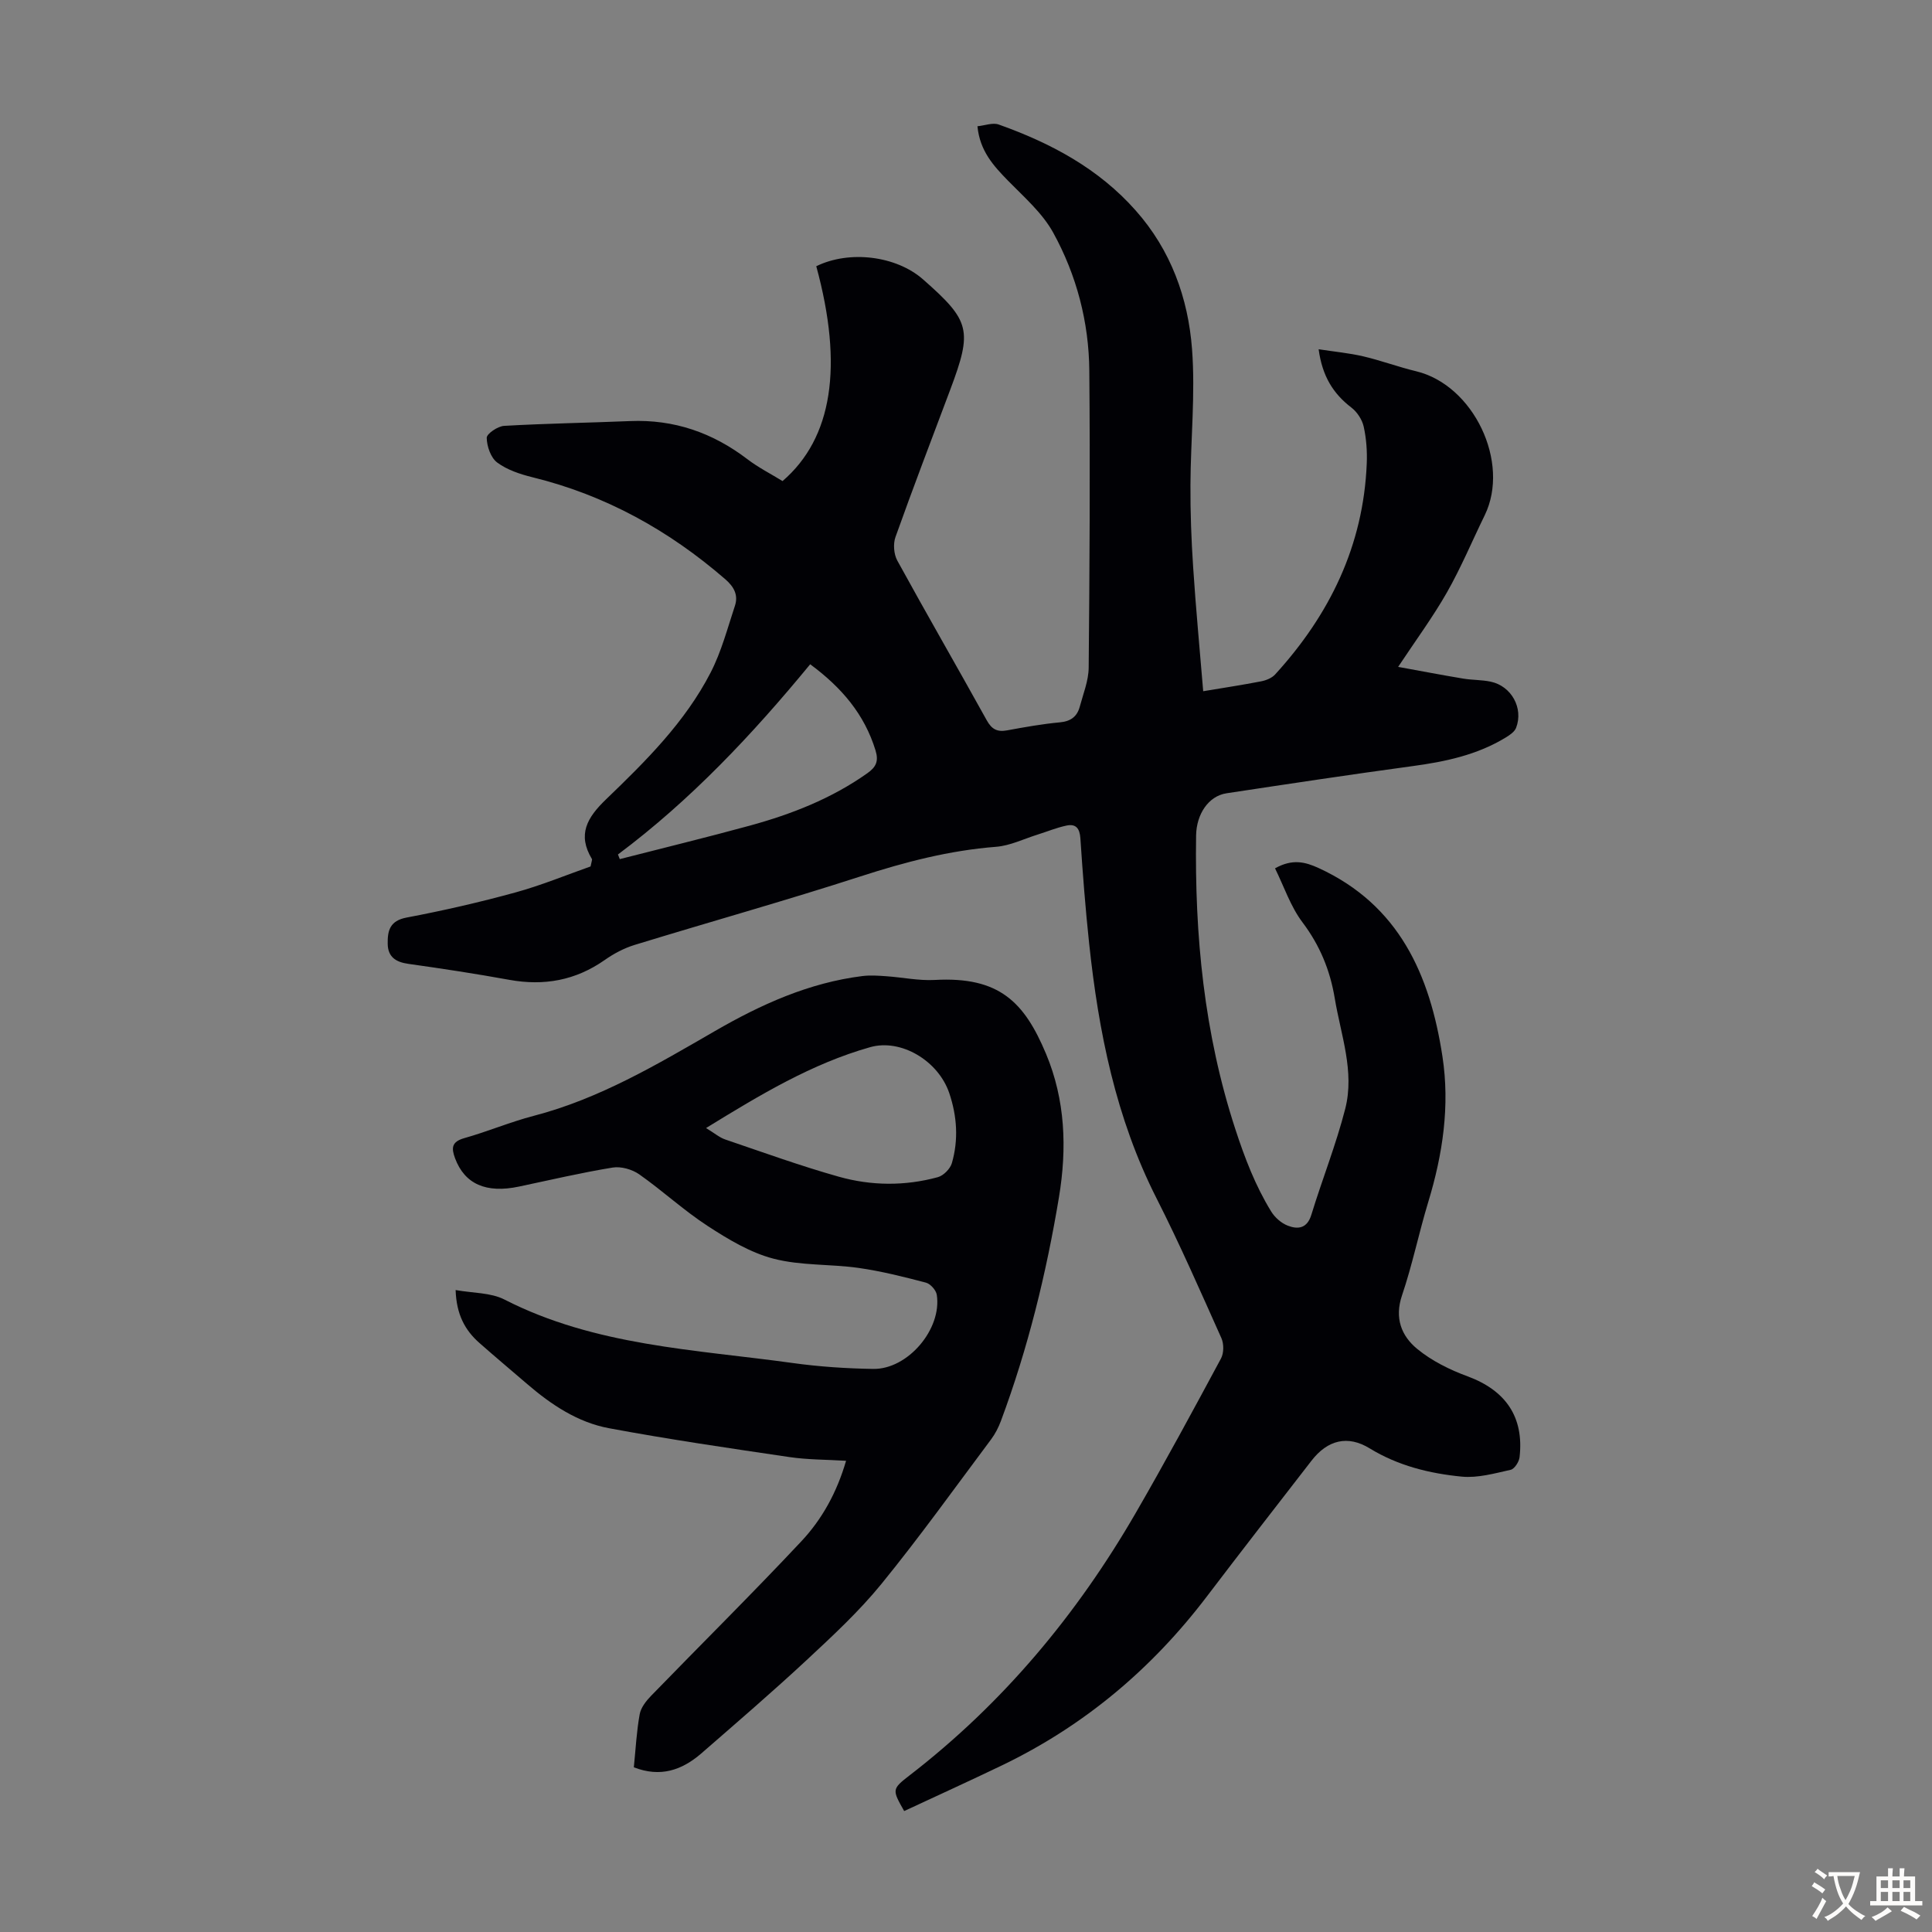
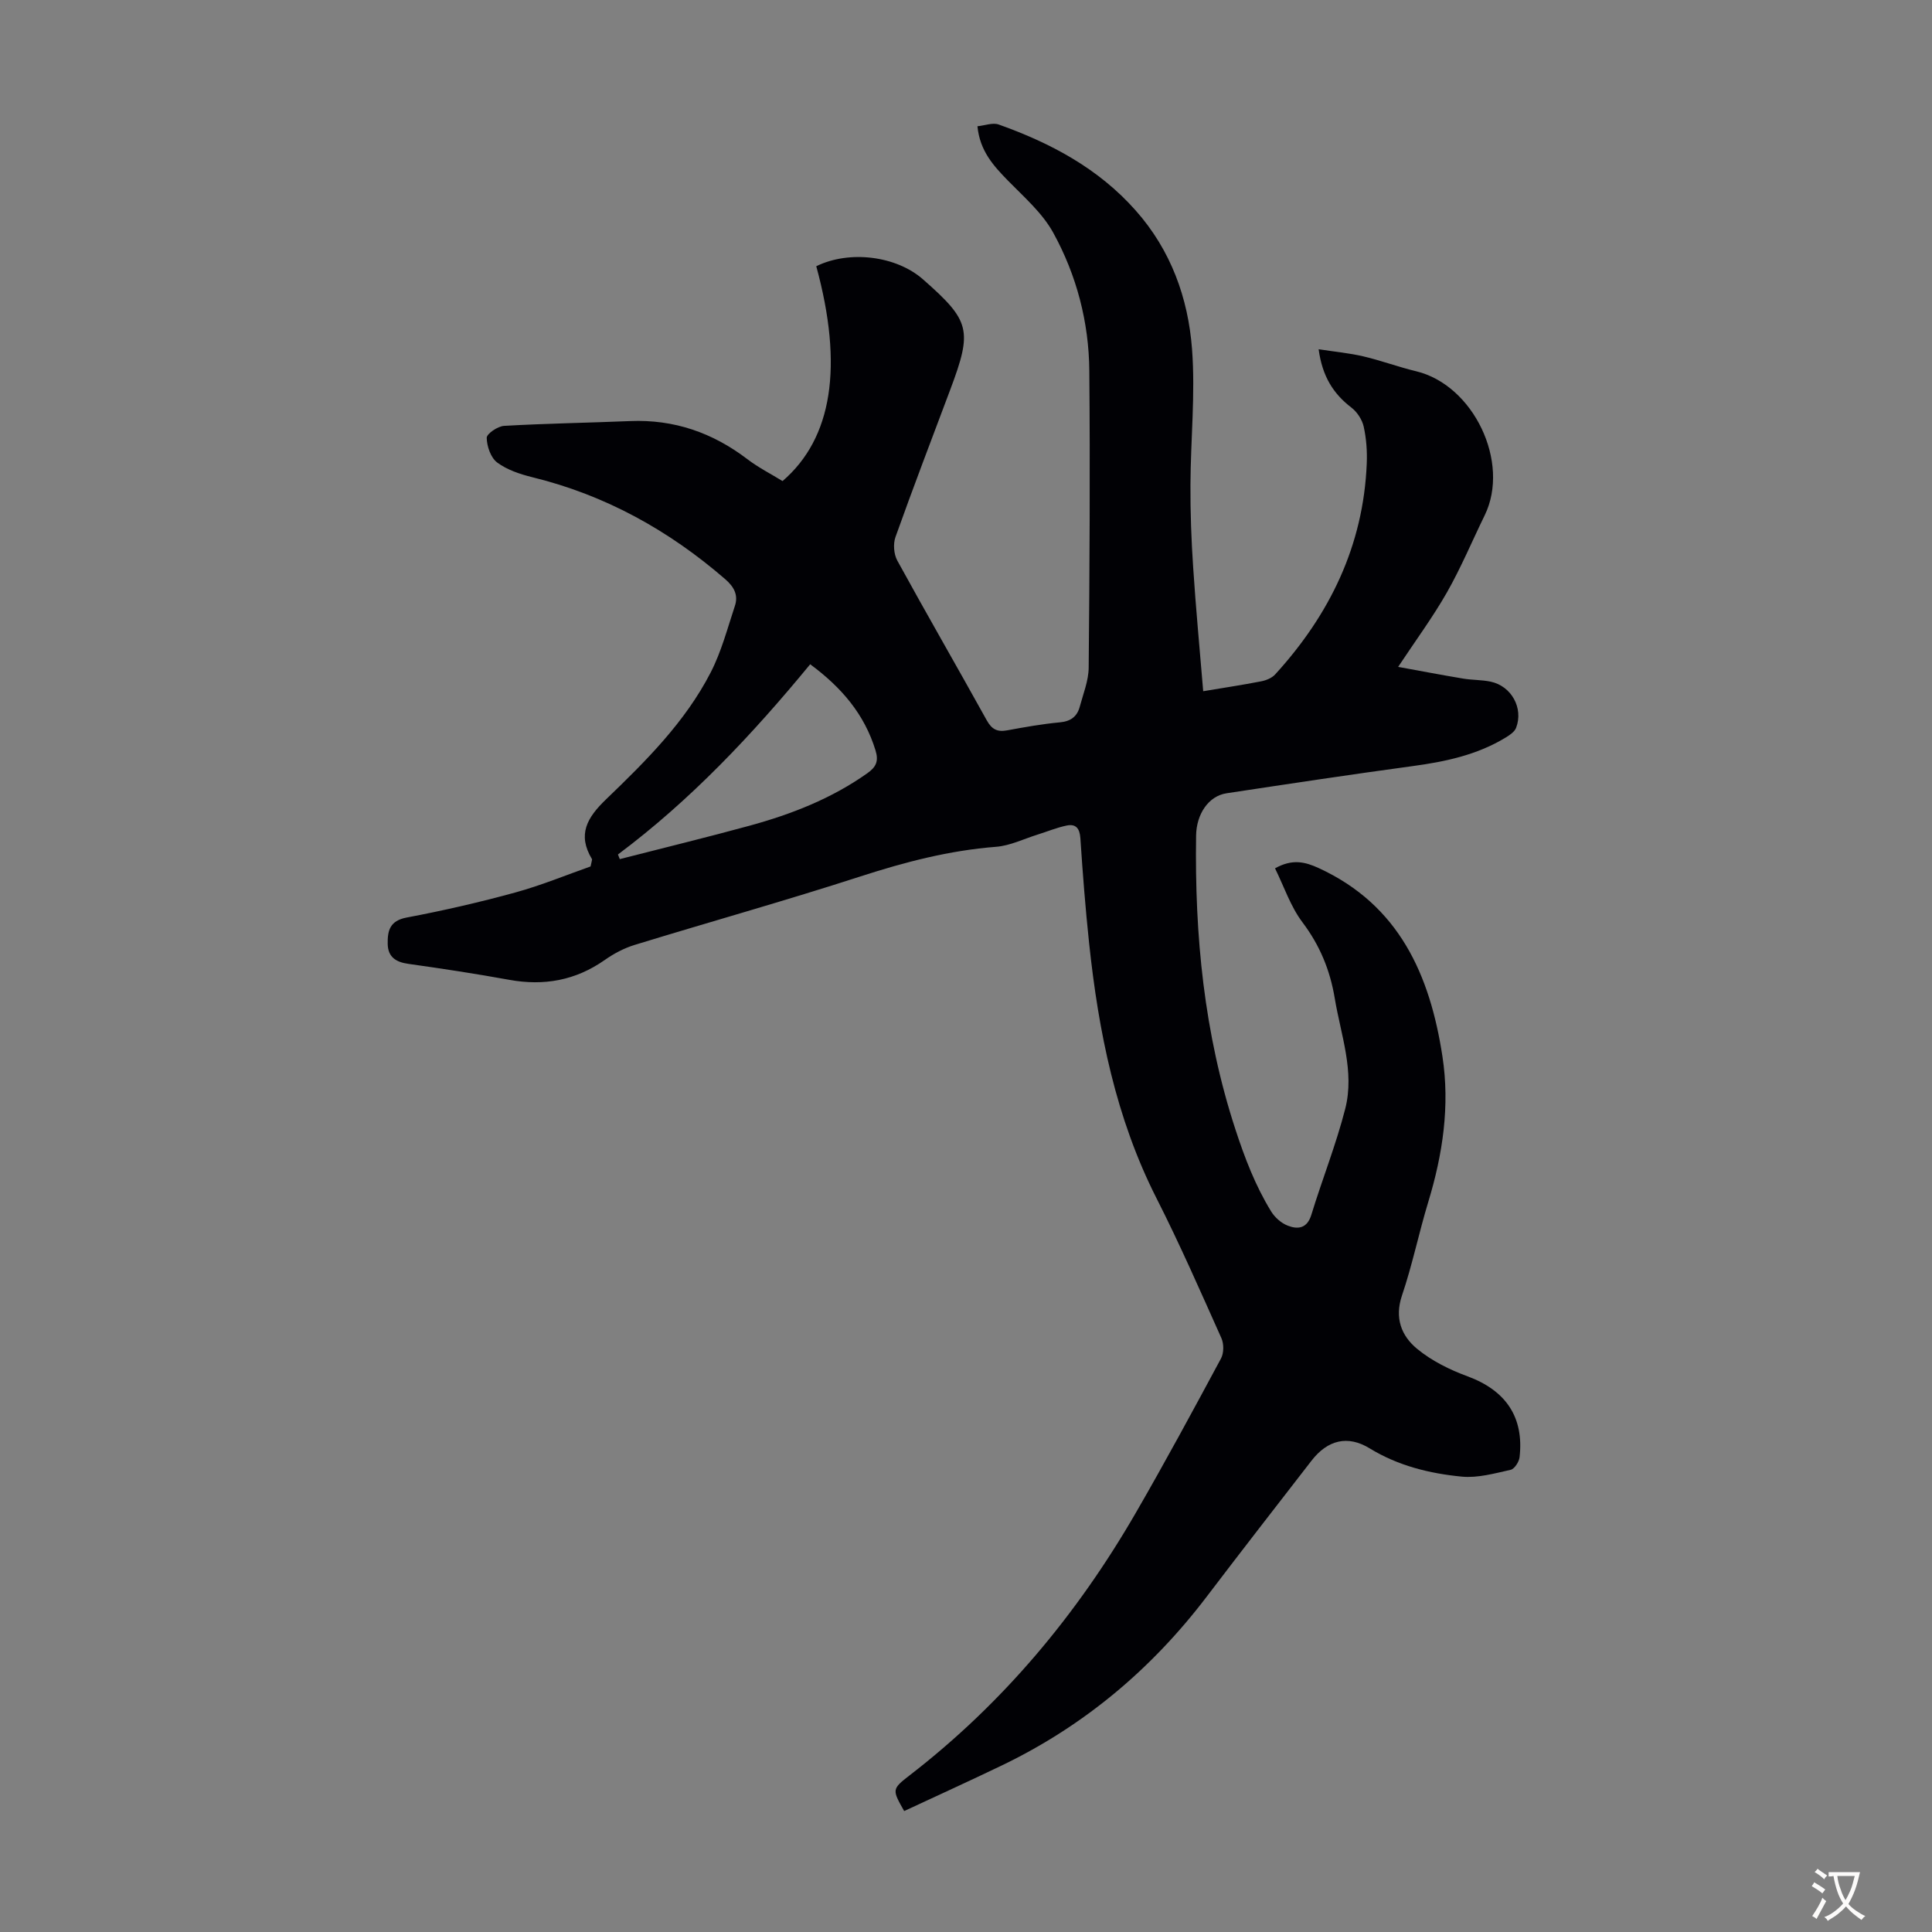
<svg xmlns="http://www.w3.org/2000/svg" enable-background="new 0 0 400 400" viewBox="0 0 400 400">
  <rect x="0" y="0" width="400" height="400" fill="#808080" stroke="none" />
  <path d="m249.11 143.11c4.3-.72 8.16-1.3 12-2.05 1.03-.2 2.22-.68 2.9-1.43 11.29-12.37 18.26-26.66 18.96-43.63.11-2.55-.08-5.18-.63-7.67-.32-1.44-1.35-3.02-2.53-3.93-3.75-2.87-6.04-6.46-6.8-12.09 3.33.51 6.34.79 9.25 1.47 3.68.86 7.25 2.2 10.92 3.08 11.9 2.85 19.56 18.86 14.21 29.83-2.6 5.32-4.89 10.81-7.81 15.95-2.91 5.11-6.43 9.88-10.11 15.43 4.62.84 9.04 1.69 13.49 2.43 1.87.31 3.81.24 5.66.63 4.3.9 6.84 5.48 5.27 9.56-.31.81-1.28 1.47-2.09 1.97-5.94 3.64-12.56 5.04-19.38 5.96-12.84 1.74-25.66 3.68-38.48 5.62-3.75.57-6.23 4.33-6.3 8.73-.31 20.67 1.64 40.97 8.12 60.8 1.96 6 4.15 11.73 7.42 17.05.76 1.24 2.1 2.43 3.44 2.94 2.09.81 4.01.6 4.88-2.25 2.25-7.35 5.12-14.53 7.02-21.96 1.97-7.73-.91-15.26-2.17-22.84-.97-5.84-3.08-10.97-6.69-15.76-2.47-3.27-3.81-7.39-5.68-11.17 3.62-2.03 6.27-1.32 9.03-.06 16.68 7.66 23.05 22.14 25.63 38.99 1.57 10.24.07 20.26-2.93 30.13-1.95 6.41-3.29 13.02-5.44 19.36-1.59 4.69-.12 8.4 3.15 11.08 3.01 2.48 6.74 4.32 10.44 5.68 7.87 2.91 11.7 8.41 10.75 16.74-.11.96-1.06 2.44-1.85 2.61-3.33.74-6.81 1.73-10.12 1.41-6.67-.65-13.18-2.25-19.06-5.85-4.52-2.77-8.69-1.78-12.04 2.54-7.27 9.38-14.54 18.74-21.72 28.18-11.38 14.96-25.37 26.72-42.33 34.89-6.73 3.24-13.54 6.33-20.29 9.48-2.5-4.42-2.58-4.53 1.12-7.39 19.32-14.91 34.64-33.27 46.81-54.31 6.1-10.54 11.89-21.27 17.66-31.99.61-1.13.62-3.05.08-4.24-4.34-9.69-8.6-19.43-13.4-28.89-8.46-16.66-12.03-34.53-13.98-52.86-.77-7.23-1.33-14.49-1.81-21.74-.14-2.06-.95-3.01-2.84-2.62-2.04.42-4 1.24-6.01 1.87-2.86.89-5.68 2.3-8.59 2.53-9.67.75-18.88 3.15-28.08 6.13-15.5 5.02-31.2 9.41-46.78 14.19-2.18.67-4.31 1.8-6.18 3.12-6.04 4.23-12.57 5.41-19.77 4.1-6.93-1.26-13.89-2.32-20.86-3.3-2.61-.36-4.25-1.42-4.3-4.13s.41-4.8 3.91-5.46c7.57-1.43 15.11-3.16 22.54-5.2 5.43-1.49 10.67-3.67 15.55-5.38.22-1.12.37-1.4.28-1.54-3.05-5.07-1-8.57 2.9-12.33 8.22-7.91 16.4-16.01 21.69-26.3 2.22-4.31 3.47-9.13 5.01-13.77.74-2.22-.15-3.93-1.98-5.52-11.69-10.13-24.83-17.42-39.93-21.12-2.55-.63-5.24-1.52-7.3-3.05-1.33-.99-2.14-3.35-2.17-5.11-.01-.85 2.29-2.41 3.61-2.48 8.68-.5 17.38-.63 26.07-.99 9.1-.38 17.09 2.4 24.29 7.89 2.28 1.74 4.89 3.06 7.28 4.53 10.34-8.9 12.62-23.79 6.98-44.48 6.85-3.36 16.53-2.17 22.09 2.71 9.82 8.63 10.28 10.51 5.64 22.87-3.81 10.15-7.69 20.27-11.33 30.48-.51 1.42-.35 3.55.37 4.87 6.07 11.08 12.4 22.02 18.52 33.07 1.05 1.9 2.2 2.47 4.24 2.09 3.63-.67 7.27-1.32 10.94-1.66 2.24-.21 3.54-1.22 4.08-3.23.72-2.68 1.83-5.4 1.85-8.11.19-20.48.31-40.96.13-61.43-.08-10.09-2.63-19.81-7.48-28.62-2.24-4.06-6.01-7.34-9.33-10.73-3.01-3.09-5.85-6.15-6.35-11.29 1.52-.15 3.16-.8 4.4-.36 10.76 3.83 20.66 9.09 28.37 17.81 7.27 8.19 10.86 18.11 11.66 28.71.7 9.3-.29 18.71-.33 28.08-.03 5.69.18 11.38.56 17.06.55 8.47 1.36 16.93 2.08 25.67zm-121.17 33.8c.13.32.25.64.38.96 8.96-2.3 17.95-4.48 26.88-6.92 8.66-2.37 16.96-5.61 24.37-10.86 1.79-1.27 2.39-2.46 1.7-4.72-2.3-7.51-7.04-13.05-13.53-17.84-11.98 14.56-24.75 28.13-39.8 39.38z" fill="#010105" />
-   <path d="m131.23 365.9c.39-3.88.57-7.47 1.21-10.98.25-1.38 1.32-2.75 2.35-3.81 10.36-10.68 20.94-21.14 31.11-31.99 4.27-4.55 7.35-10.08 9.27-16.68-4.07-.25-7.94-.21-11.73-.77-12.47-1.84-24.95-3.66-37.34-5.97-6.47-1.2-11.96-4.86-16.94-9.14-3.31-2.85-6.66-5.65-9.93-8.54-2.96-2.62-4.73-5.86-4.9-10.93 3.61.65 7.27.51 10.12 1.97 18.76 9.6 39.41 10.33 59.61 13.13 5.52.77 11.14 1.14 16.72 1.23 7.18.12 14.27-8.26 13.17-15.35-.15-.96-1.31-2.26-2.24-2.51-4.6-1.21-9.24-2.38-13.95-3.05-5.85-.83-11.95-.44-17.6-1.91-4.82-1.25-9.39-4.01-13.64-6.77-4.95-3.22-9.34-7.3-14.18-10.7-1.47-1.03-3.76-1.68-5.49-1.4-6.5 1.06-12.92 2.57-19.36 3.93-6.86 1.46-11.28-.52-13.27-5.84-.8-2.14-.73-3.43 1.9-4.18 4.84-1.36 9.51-3.35 14.36-4.61 13.61-3.54 25.53-10.62 37.52-17.55 9.56-5.53 19.49-10.02 30.57-11.4 1.62-.2 3.3-.08 4.95.04 3.34.23 6.7.95 10.01.77 13.39-.75 18.56 4.62 23.03 15.27 4.02 9.59 4.36 19.6 2.69 29.69-2.62 15.79-6.42 31.31-12.02 46.34-.5 1.34-1.18 2.67-2.03 3.81-7.51 10.04-14.81 20.24-22.72 29.95-4.63 5.68-10.08 10.73-15.46 15.74-7.13 6.63-14.52 12.98-21.86 19.37-3.97 3.41-8.4 5-13.93 2.84zm14.95-132.35c1.74 1.05 2.77 1.96 3.98 2.37 7.8 2.65 15.57 5.47 23.49 7.7 6.74 1.9 13.7 1.96 20.52.1 1.17-.32 2.55-1.72 2.9-2.89 1.4-4.84 1.08-9.72-.53-14.5-2.26-6.7-9.99-11.34-16.4-9.52-12.05 3.41-22.66 9.79-33.96 16.74z" fill="#010105" />
  <g fill="#fcfbfa">
    <path d="m377.9 391.2c-.2.3-.4.5-.6.8-.7-.6-1.4-1-2.2-1.5.2-.3.4-.5.5-.8.6.4 1.4.8 2.3 1.5zm-1.8 6.1c-.2-.2-.5-.4-.9-.6.4-.6.8-1.2 1.2-1.9s.7-1.3.9-1.9c.3.3.5.5.8.7-.7 1.3-1.4 2.6-2 3.7zm2.2-9c-.3.3-.5.5-.6.8-.6-.6-1.3-1.1-2-1.5.3-.3.5-.5.6-.7.6.5 1.3.9 2 1.4zm.3.2v-.9h2 4.5c-.3 1.3-.6 2.5-1 3.6s-.9 2.1-1.4 3c.4.5 1 1 1.6 1.4s1.2.8 1.9 1.1c-.3.2-.5.4-.8.8-.4-.3-1-.7-1.6-1.2s-1.2-1.1-1.6-1.6c-.5.6-1.1 1.1-1.7 1.6s-1.4.9-2.1 1.4c-.1-.3-.3-.5-.7-.8.6-.2 1.2-.5 1.9-1s1.4-1.1 2-1.8c-.5-.8-.9-1.6-1.2-2.5s-.6-2-.8-3.2c-.4.1-.7.1-1 .1zm2.5 2.7c.3 1 .7 1.7 1 2.2.3-.5.6-1.1 1-2s.6-1.9.9-3h-3.2-.4c.1.9.3 1.8.7 2.8z" />
-     <path d="m396.5 388.5v1.5 3.6h1.5v.9c-.4 0-1 0-1.7 0h-7.9c-.5 0-.9 0-1.2 0v-.9h1.3v-3.5c0-.7 0-1.2 0-1.6h2.4c0-.8 0-1.4 0-1.7h1c0 .3-.1.8-.1 1.7h1.5c0-.8 0-1.4 0-1.7h1c0 .3-.1.9-.1 1.7zm-8.2 9.2c-.2-.3-.5-.5-.8-.8.8-.3 1.4-.6 1.9-.9s1-.7 1.4-1.1c.3.3.6.5.9.8-1.6 1-2.8 1.6-3.4 2zm2.6-6.8v-1.6h-1.5v1.6zm0 2.7v-1.9h-1.5v1.9zm2.4-2.7v-1.6h-1.5v1.6zm0 2.7v-1.9h-1.5v1.9zm.2 2 .7-.8c.4.2.9.5 1.6.8s1.3.7 1.8 1c-.3.3-.5.5-.8.8-.4-.3-1.5-1-3.3-1.8zm2-4.7v-1.6h-1.4v1.6zm0 2.7v-1.9h-1.4v1.9z" />
  </g>
</svg>